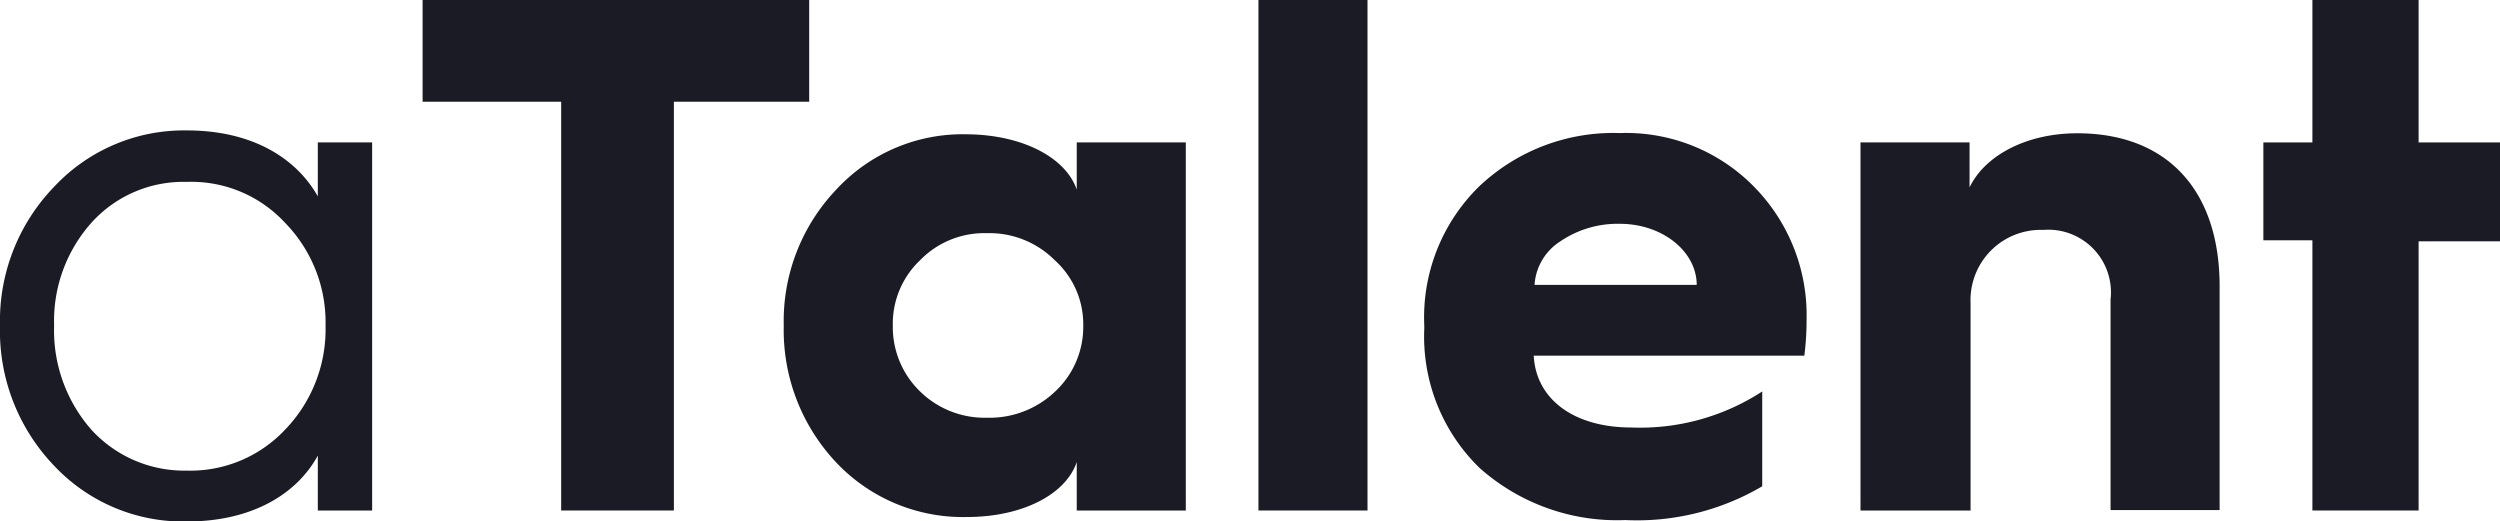
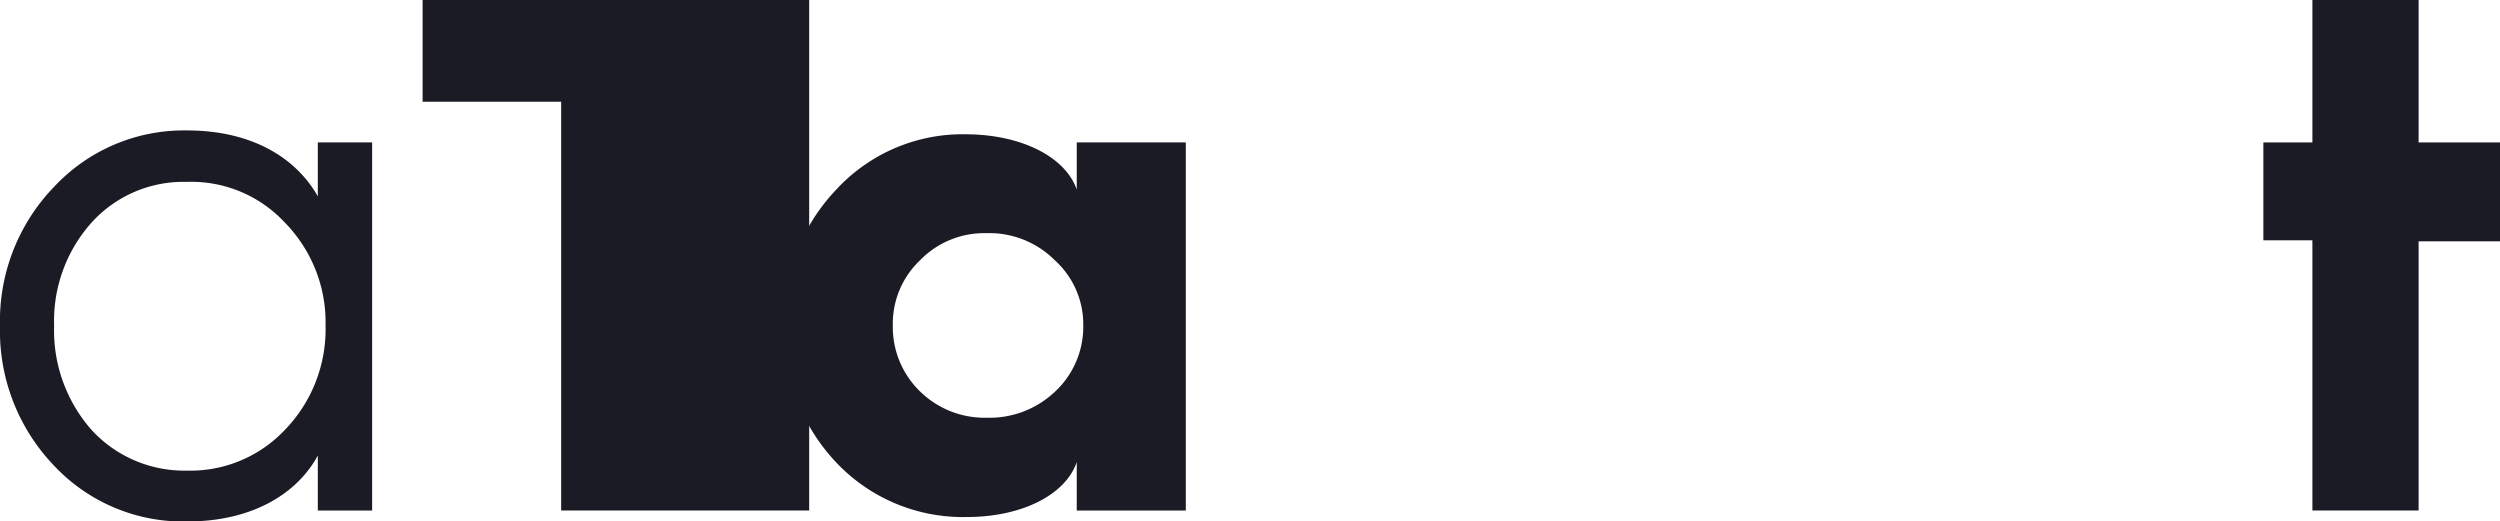
<svg xmlns="http://www.w3.org/2000/svg" viewBox="0 0 122.87 25.63">
  <defs>
    <style>.cls-1{fill:#1b1b25;}</style>
  </defs>
  <title>Asset 1</title>
  <g id="Layer_2" data-name="Layer 2">
    <g id="Layer_1-2" data-name="Layer 1">
      <path class="cls-1" d="M15.62,9.65V7h2.67V25.09H15.62v-2.7c-1,1.84-3.17,3.24-6.44,3.24a8.7,8.7,0,0,1-6.52-2.74A9.57,9.57,0,0,1,0,16,9.48,9.48,0,0,1,2.66,9.18,8.73,8.73,0,0,1,9.18,6.41C12.45,6.41,14.58,7.81,15.62,9.65ZM14,21.13A7.11,7.11,0,0,0,16,16,7,7,0,0,0,14,10.94a6.27,6.27,0,0,0-4.82-2,6.08,6.08,0,0,0-4.68,2A7.24,7.24,0,0,0,2.66,16,7.39,7.39,0,0,0,4.5,21.13a6.19,6.19,0,0,0,4.68,2A6.39,6.39,0,0,0,14,21.13Z" />
-       <path class="cls-1" d="M27.58,25.09V5H20.77V0h19V5H33.12V25.09Z" />
+       <path class="cls-1" d="M27.58,25.09V5H20.77V0h19V5V25.09Z" />
      <path class="cls-1" d="M52.92,9.32V7h5.36V25.09H52.92V22.71c-.54,1.59-2.67,2.7-5.4,2.7a8.56,8.56,0,0,1-6.44-2.7A9.48,9.48,0,0,1,38.52,16a9.36,9.36,0,0,1,2.56-6.66,8.45,8.45,0,0,1,6.44-2.74C50.25,6.62,52.38,7.74,52.92,9.32Zm-1.08,9.94A4.35,4.35,0,0,0,53.24,16a4.24,4.24,0,0,0-1.4-3.21,4.54,4.54,0,0,0-3.35-1.33,4.4,4.4,0,0,0-3.27,1.33A4.3,4.3,0,0,0,43.88,16a4.41,4.41,0,0,0,1.34,3.24,4.53,4.53,0,0,0,3.27,1.29A4.67,4.67,0,0,0,51.84,19.26Z" />
-       <path class="cls-1" d="M61.85,25.09V0h5.36V25.09Z" />
-       <path class="cls-1" d="M70,16a9,9,0,0,1,2.7-6.84,9.58,9.58,0,0,1,6.91-2.62,8.81,8.81,0,0,1,6.62,2.66,9,9,0,0,1,2.56,6.51,14,14,0,0,1-.11,1.77H75.38c.11,2.16,2,3.53,4.79,3.53a11,11,0,0,0,6.44-1.77V23.9a12.14,12.14,0,0,1-6.73,1.66A10.16,10.16,0,0,1,72.72,23,9,9,0,0,1,70,16.16Zm13.39-2c0-1.62-1.66-3-3.78-3a5,5,0,0,0-2.92.86A2.74,2.74,0,0,0,75.42,14Z" />
-       <path class="cls-1" d="M91.44,25.09V7H96.8V9.21c.76-1.58,2.81-2.66,5.29-2.66,4.43,0,7,2.81,7,7.52v11h-5.36V14.72a3.08,3.08,0,0,0-3.31-3.42,3.45,3.45,0,0,0-3.57,3.6V25.09Z" />
      <path class="cls-1" d="M113.65,25.09V11.81h-2.41V7h2.41V0h5.22V7h4v4.86h-4V25.09Z" />
    </g>
  </g>
</svg>